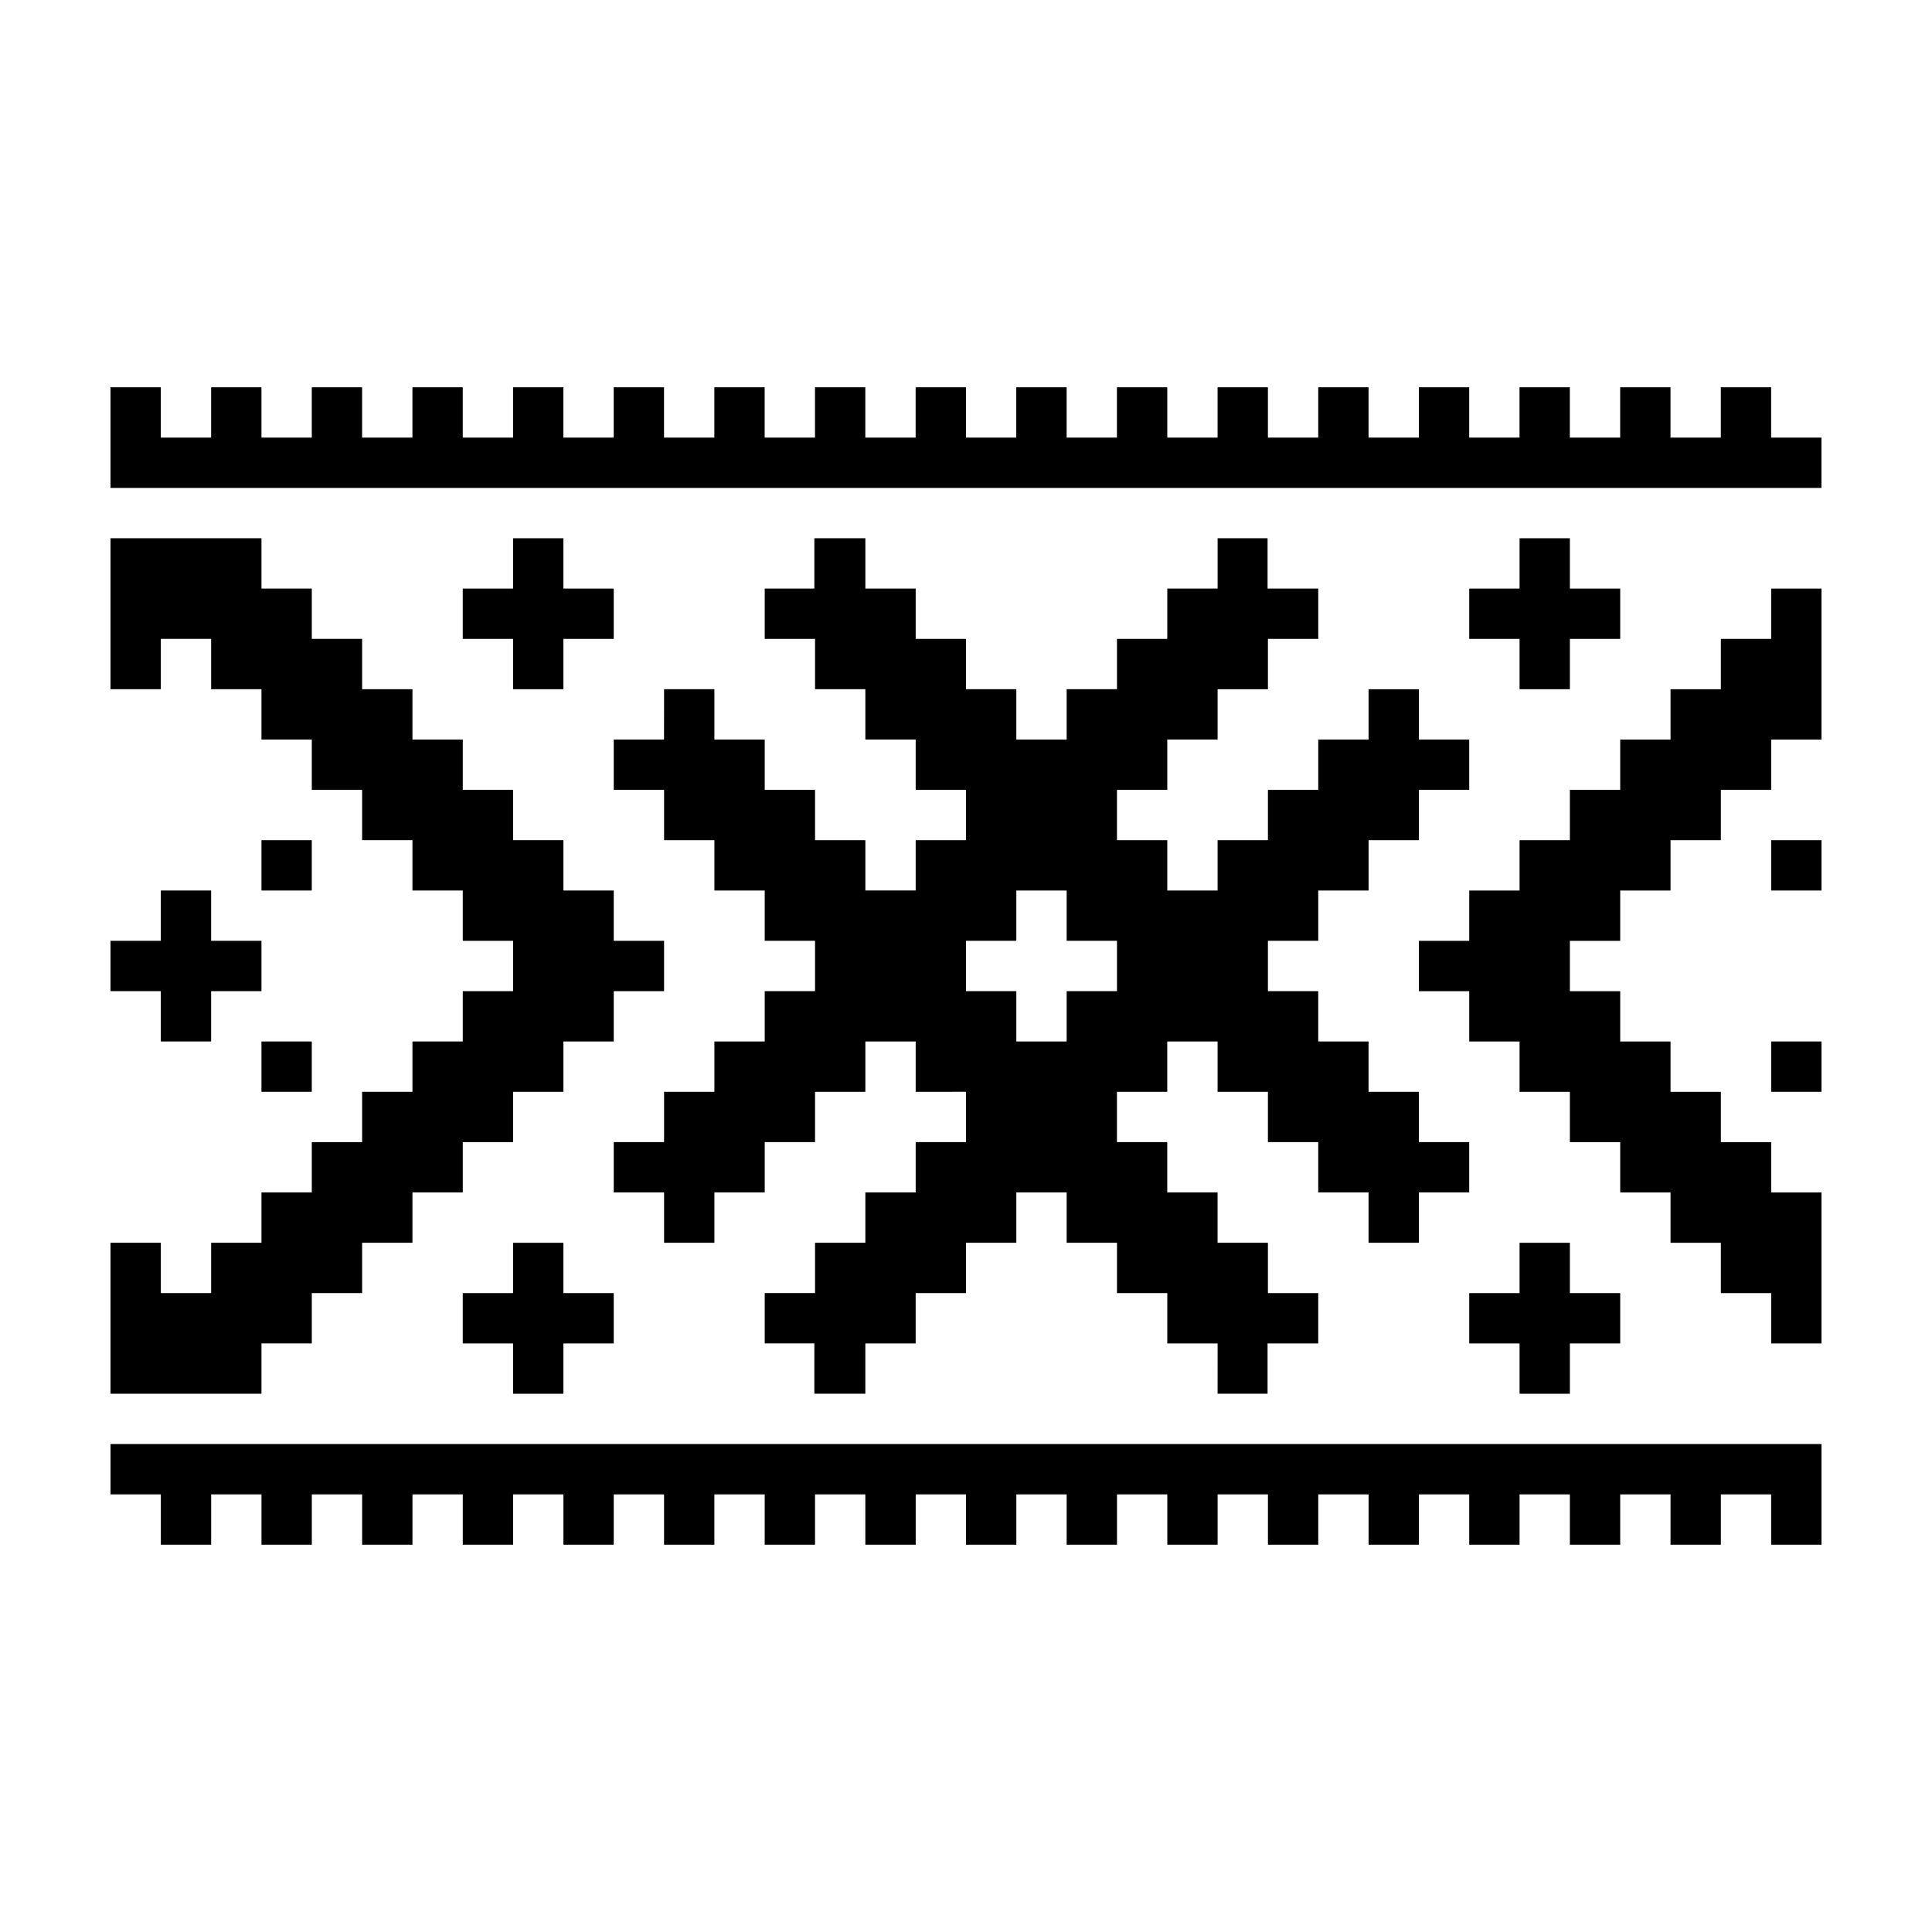
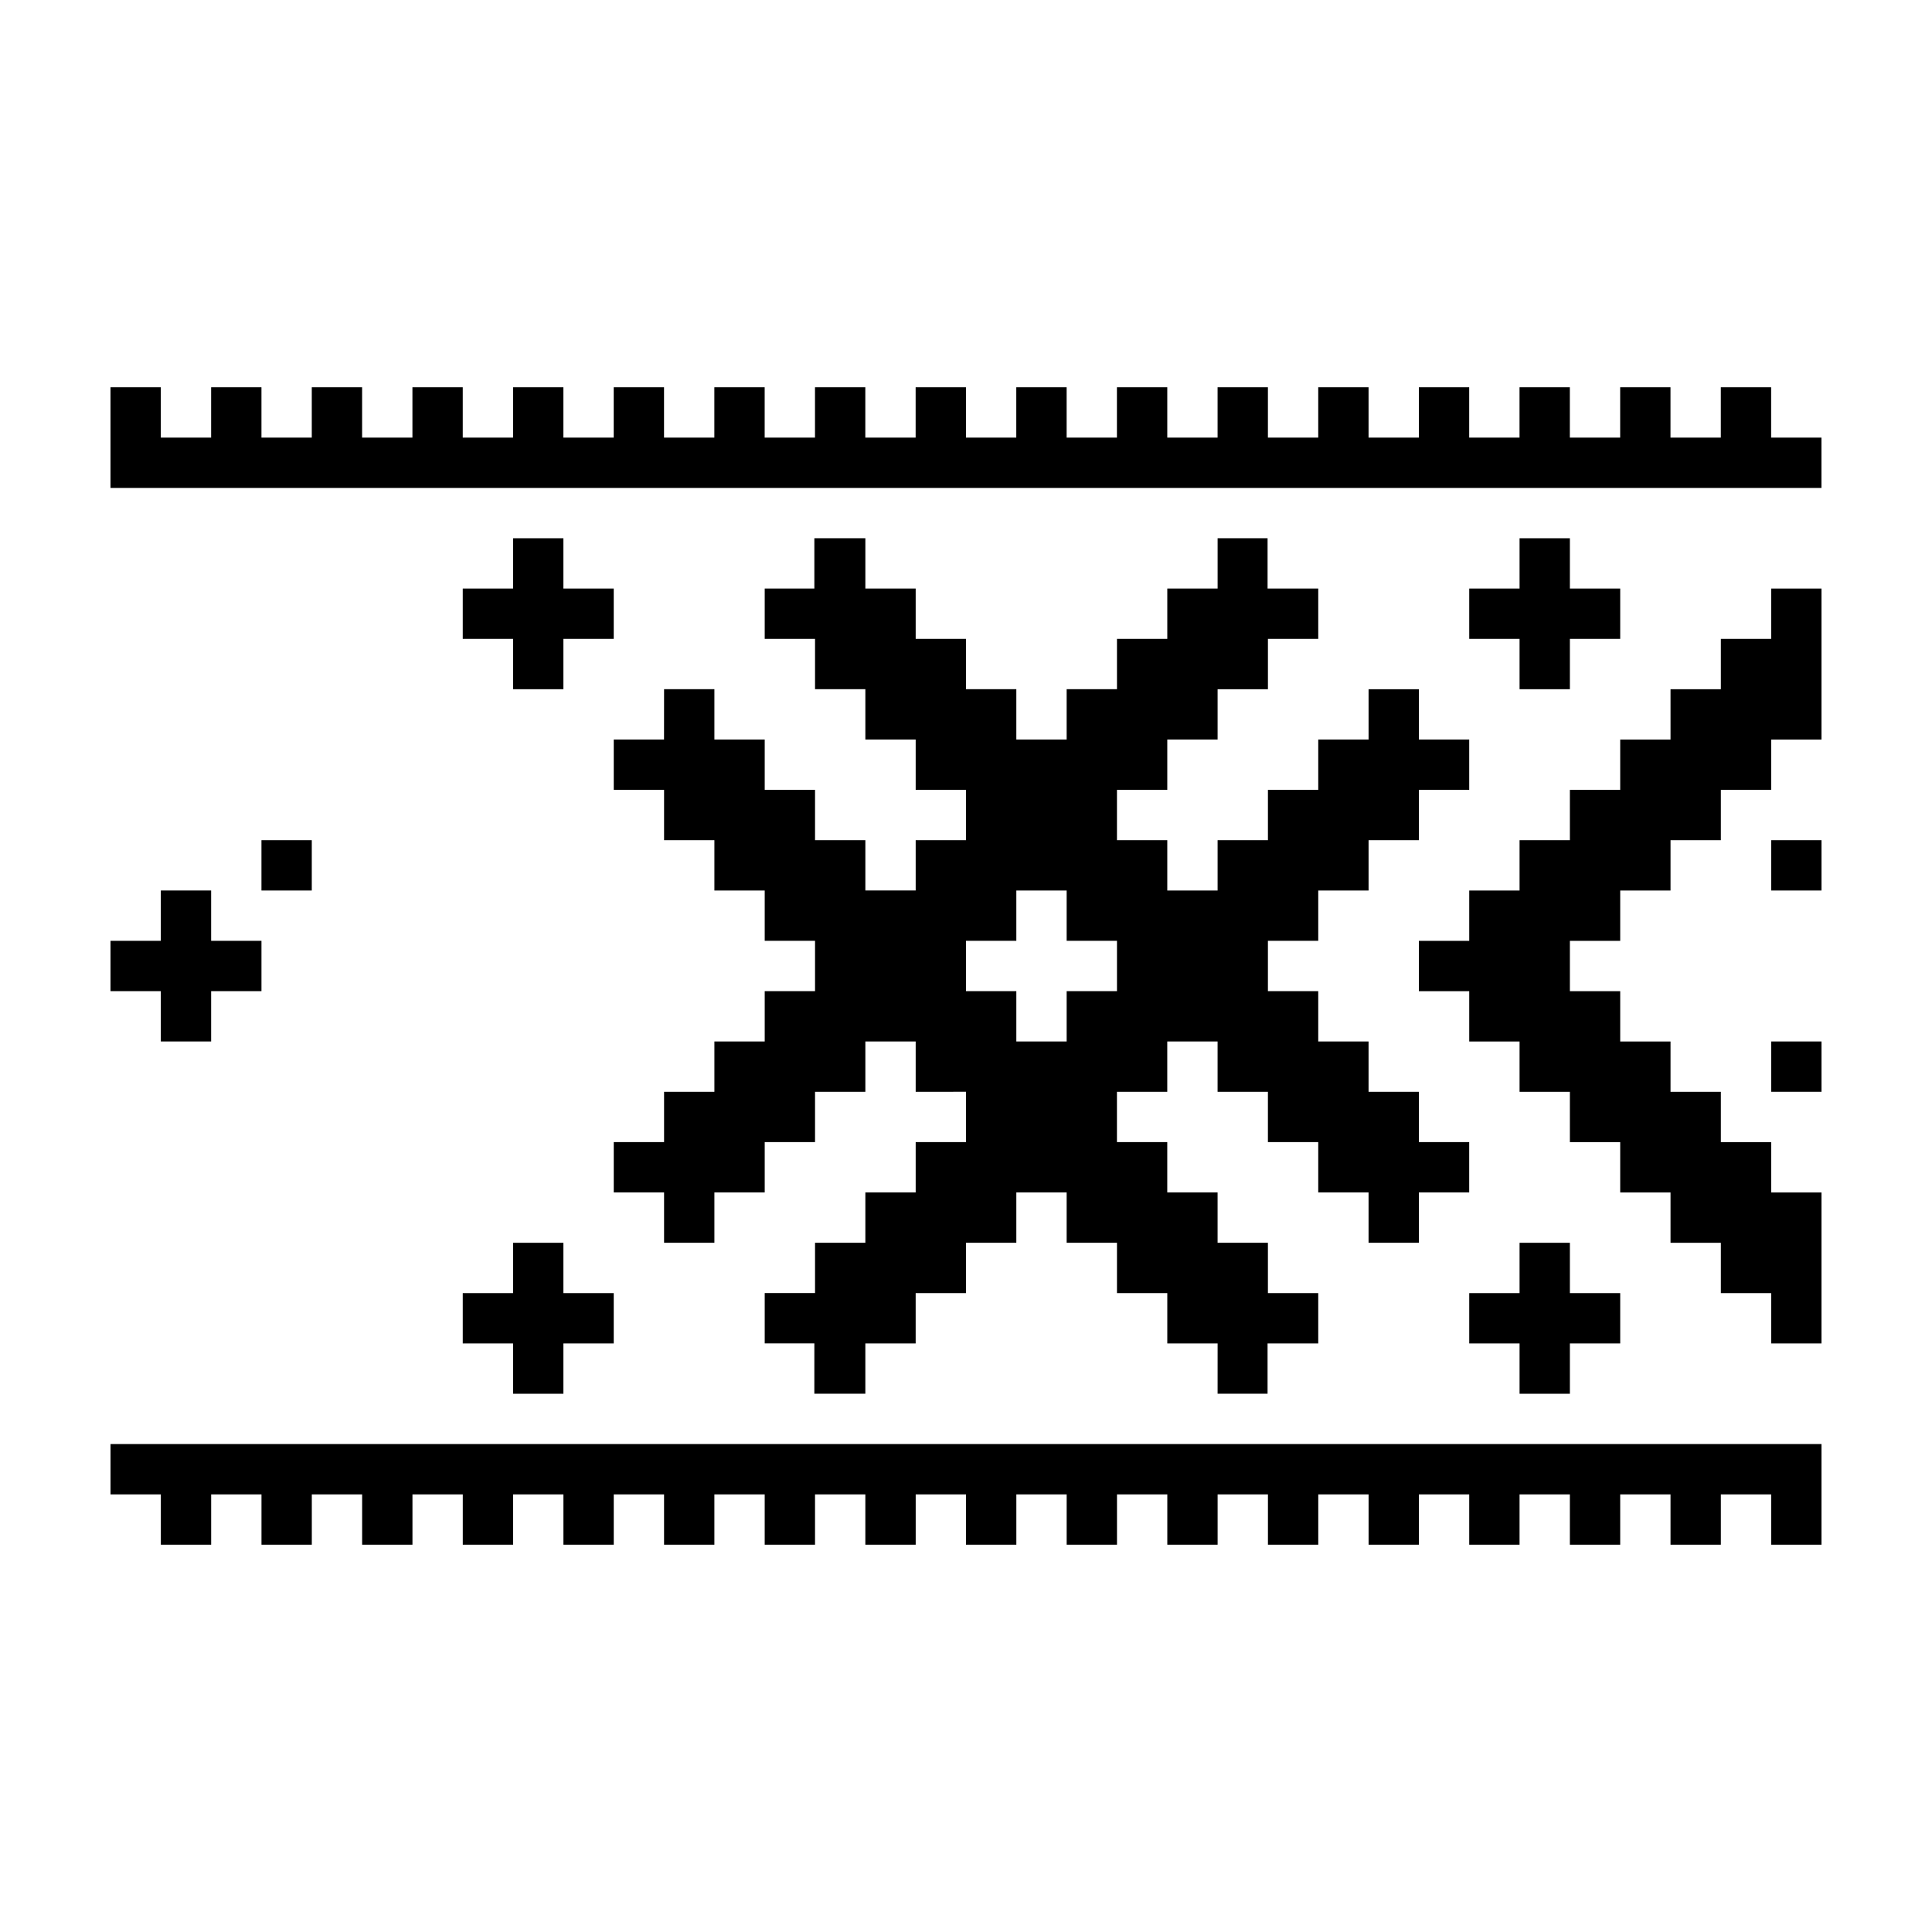
<svg xmlns="http://www.w3.org/2000/svg" fill="#000000" width="800px" height="800px" version="1.1" viewBox="144 144 512 512">
  <g>
    <path d="m493.35 393.33v-13.336h13.336v-13.336h13.336v-13.336h13.336v-13.336h-13.336v-13.336h-13.336v13.336h-13.336v13.336h-13.336v13.336h-13.336v13.336h-13.336v-13.336h-13.336v-13.336h13.336v-13.336h13.336v-13.336h13.336v-13.336h13.336v-13.336h-13.43v-13.34h-13.238v13.336h-13.336v13.336h-13.336v13.336h-13.336v13.336h-13.336v-13.336h-13.336v-13.336h-13.336v-13.336h-13.336v-13.336h-13.516v13.336h-13.156v13.336h13.336v13.336h13.336v13.336h13.336v13.336h13.336v13.336h-13.336v13.336h-13.336v-13.336h-13.336v-13.336h-13.336v-13.336h-13.336v-13.34l-13.336-0.004-0.012 13.348-13.324-0.012v13.348h13.336v13.336h13.336v13.336h13.336v13.336h13.336v13.336h-13.336v13.336h-13.336v13.336h-13.336v13.336h-13.336v13.336h13.336v13.336h13.336v-13.336h13.336v-13.336h13.336v-13.336h13.336v-13.336h13.336v13.336l13.336-0.004v13.336h-13.336v13.336h-13.336v13.336h-13.336v13.336h-13.336v13.336h13.156l-0.004 13.34h13.516v-13.336h13.336v-13.336h13.34v-13.336h13.336v-13.336h13.336v13.336h13.336v13.336h13.336v13.336h13.336l-0.004 13.336h13.238v-13.336h13.43v-13.336h-13.336v-13.336h-13.336v-13.336h-13.336v-13.336h-13.336v-13.336h13.336v-13.336h13.336v13.336h13.336v13.336h13.336v13.336h13.336v13.336h13.336v-13.336h13.336v-13.336h-13.336v-13.336h-13.336v-13.336h-13.336v-13.336h-13.336v-13.336zm-53.34 13.336h-13.336v13.336h-13.336v-13.336h-13.336v-13.336h13.336v-13.336h13.336v13.336h13.336z" />
    <path d="m613.38 299.98v13.336h-13.336v13.336h-13.336v13.336h-13.336v13.336h-13.336v13.336h-13.336v13.34h-13.336v13.336h-13.344v13.336h13.344v13.336h13.336v13.336h13.336v13.336h13.336v13.336h13.336v13.336h13.336v13.336h13.336v13.336h13.332v-40.008h-13.332v-13.336h-13.336v-13.336h-13.336v-13.336h-13.336v-13.336h-13.336v-13.336h13.336v-13.336h13.336v-13.34h13.336v-13.336h13.336v-13.336h13.332v-40.008z" />
    <path d="m186.62 420h13.336v-13.336h13.336v-13.336h-13.336v-13.336h-13.336v13.336h-13.336v13.336h13.336z" />
-     <path d="m306.65 393.33v-13.336h-13.34v-13.34h-13.336v-13.336h-13.336v-13.336h-13.336v-13.336h-13.336v-13.336h-13.336v-13.336h-13.336v-13.336h-40.008v40.008h13.336v-13.336h13.336v13.336h13.336v13.336h13.336v13.336h13.336v13.336h13.336v13.34h13.336v13.336h13.336v13.336h-13.336v13.336h-13.336v13.336h-13.336v13.336h-13.336v13.336h-13.336v13.336h-13.336v13.336h-13.336v-13.336h-13.336v40.008h40.008v-13.336h13.336v-13.336h13.336v-13.336h13.336v-13.336h13.336v-13.336h13.336v-13.336h13.336v-13.336h13.34v-13.336h13.336v-13.336z" />
    <path d="m279.97 326.65h13.336v-13.336h13.34v-13.336h-13.34v-13.336h-13.336v13.336h-13.336v13.336h13.336z" />
    <path d="m279.97 513.36h13.336v-13.336h13.34v-13.336h-13.34v-13.336h-13.336v13.336h-13.336v13.336h13.336z" />
-     <path d="m546.7 326.65h13.336v-13.336h13.336v-13.336h-13.336v-13.336h-13.336v13.336h-13.336v13.336h13.336z" />
+     <path d="m546.7 326.65h13.336v-13.336h13.336v-13.336h-13.336v-13.336h-13.336v13.336h-13.336v13.336h13.336" />
    <path d="m546.7 513.36h13.336v-13.336h13.336v-13.336h-13.336v-13.336h-13.336v13.336h-13.336v13.336h13.336z" />
    <path d="m213.29 366.66h13.336v13.336h-13.336z" />
-     <path d="m213.29 420h13.336v13.336h-13.336z" />
    <path d="m613.38 366.66h13.336v13.336h-13.336z" />
    <path d="m613.38 420h13.336v13.336h-13.336z" />
    <path d="m613.37 259.97v-13.336h-13.336v13.336h-13.336v-13.336h-13.336v13.336h-13.336v-13.336h-13.336v13.336h-13.336v-13.336h-13.336v13.336h-13.336v-13.336h-13.336v13.336h-13.336v-13.336h-13.336v13.336h-13.332v-13.336h-13.344v13.336h-13.328v-13.336h-13.344v13.336h-13.336v-13.336h-13.336v13.336h-13.336v-13.336h-13.336v13.336h-13.336v-13.336h-13.336v13.336h-13.336v-13.336h-13.332v13.336h-13.336v-13.336h-13.336v13.336h-13.336v-13.336h-13.336v13.336h-13.336v-13.336h-13.336v13.336h-13.336v-13.336h-13.336v13.336h-13.336v-13.336h-13.336v26.672h453.42v-13.336z" />
    <path d="m173.29 526.69v13.336h13.336v13.336h13.336v-13.336h13.336v13.336h13.336v-13.336h13.336v13.336h13.336v-13.336h13.336v13.336h13.336v-13.336h13.336v13.336h13.336v-13.336h13.332v13.336h13.336v-13.336h13.336v13.336h13.336v-13.336h13.336v13.336h13.344v-13.336h13.328v13.336h13.344v-13.336h13.336v13.336h13.336v-13.336h13.336v13.336h13.332v-13.336h13.336v13.336h13.336v-13.336h13.336v13.336h13.336v-13.336h13.336v13.336h13.336v-13.336h13.336v13.336h13.336v-13.336h13.336v13.336h13.336v-13.336h13.336v13.336h13.336v-26.672z" />
  </g>
</svg>